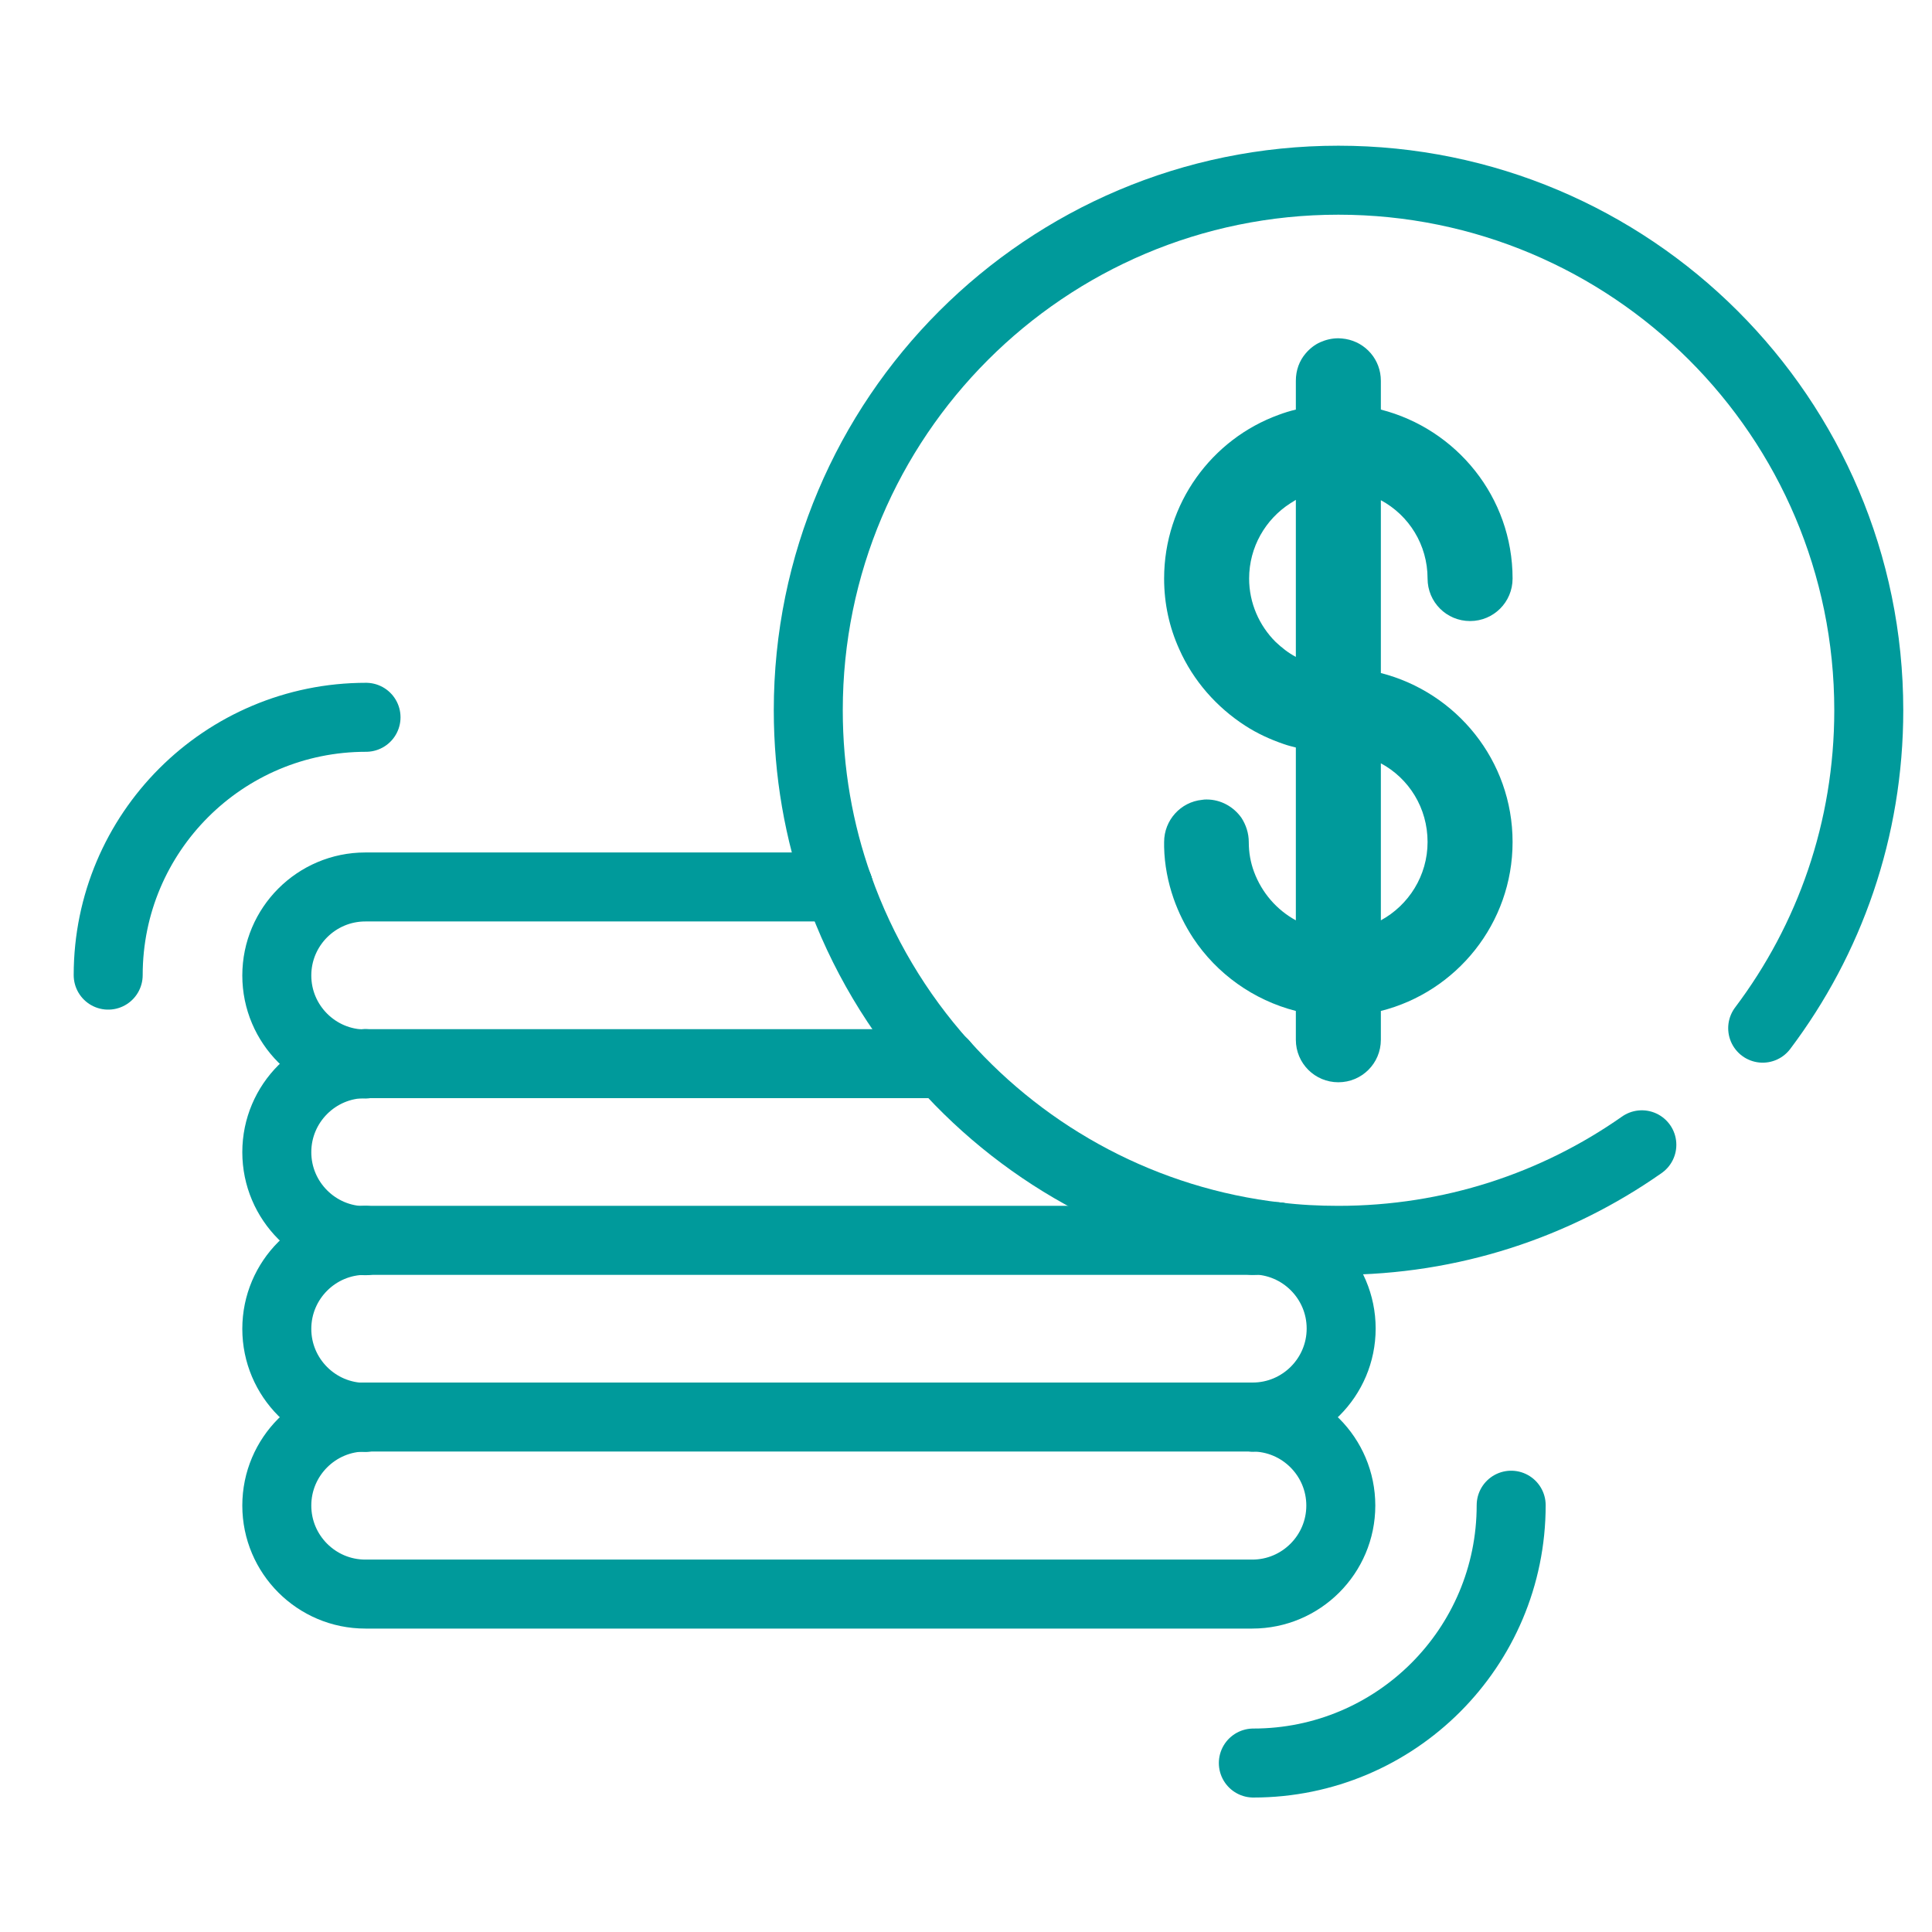
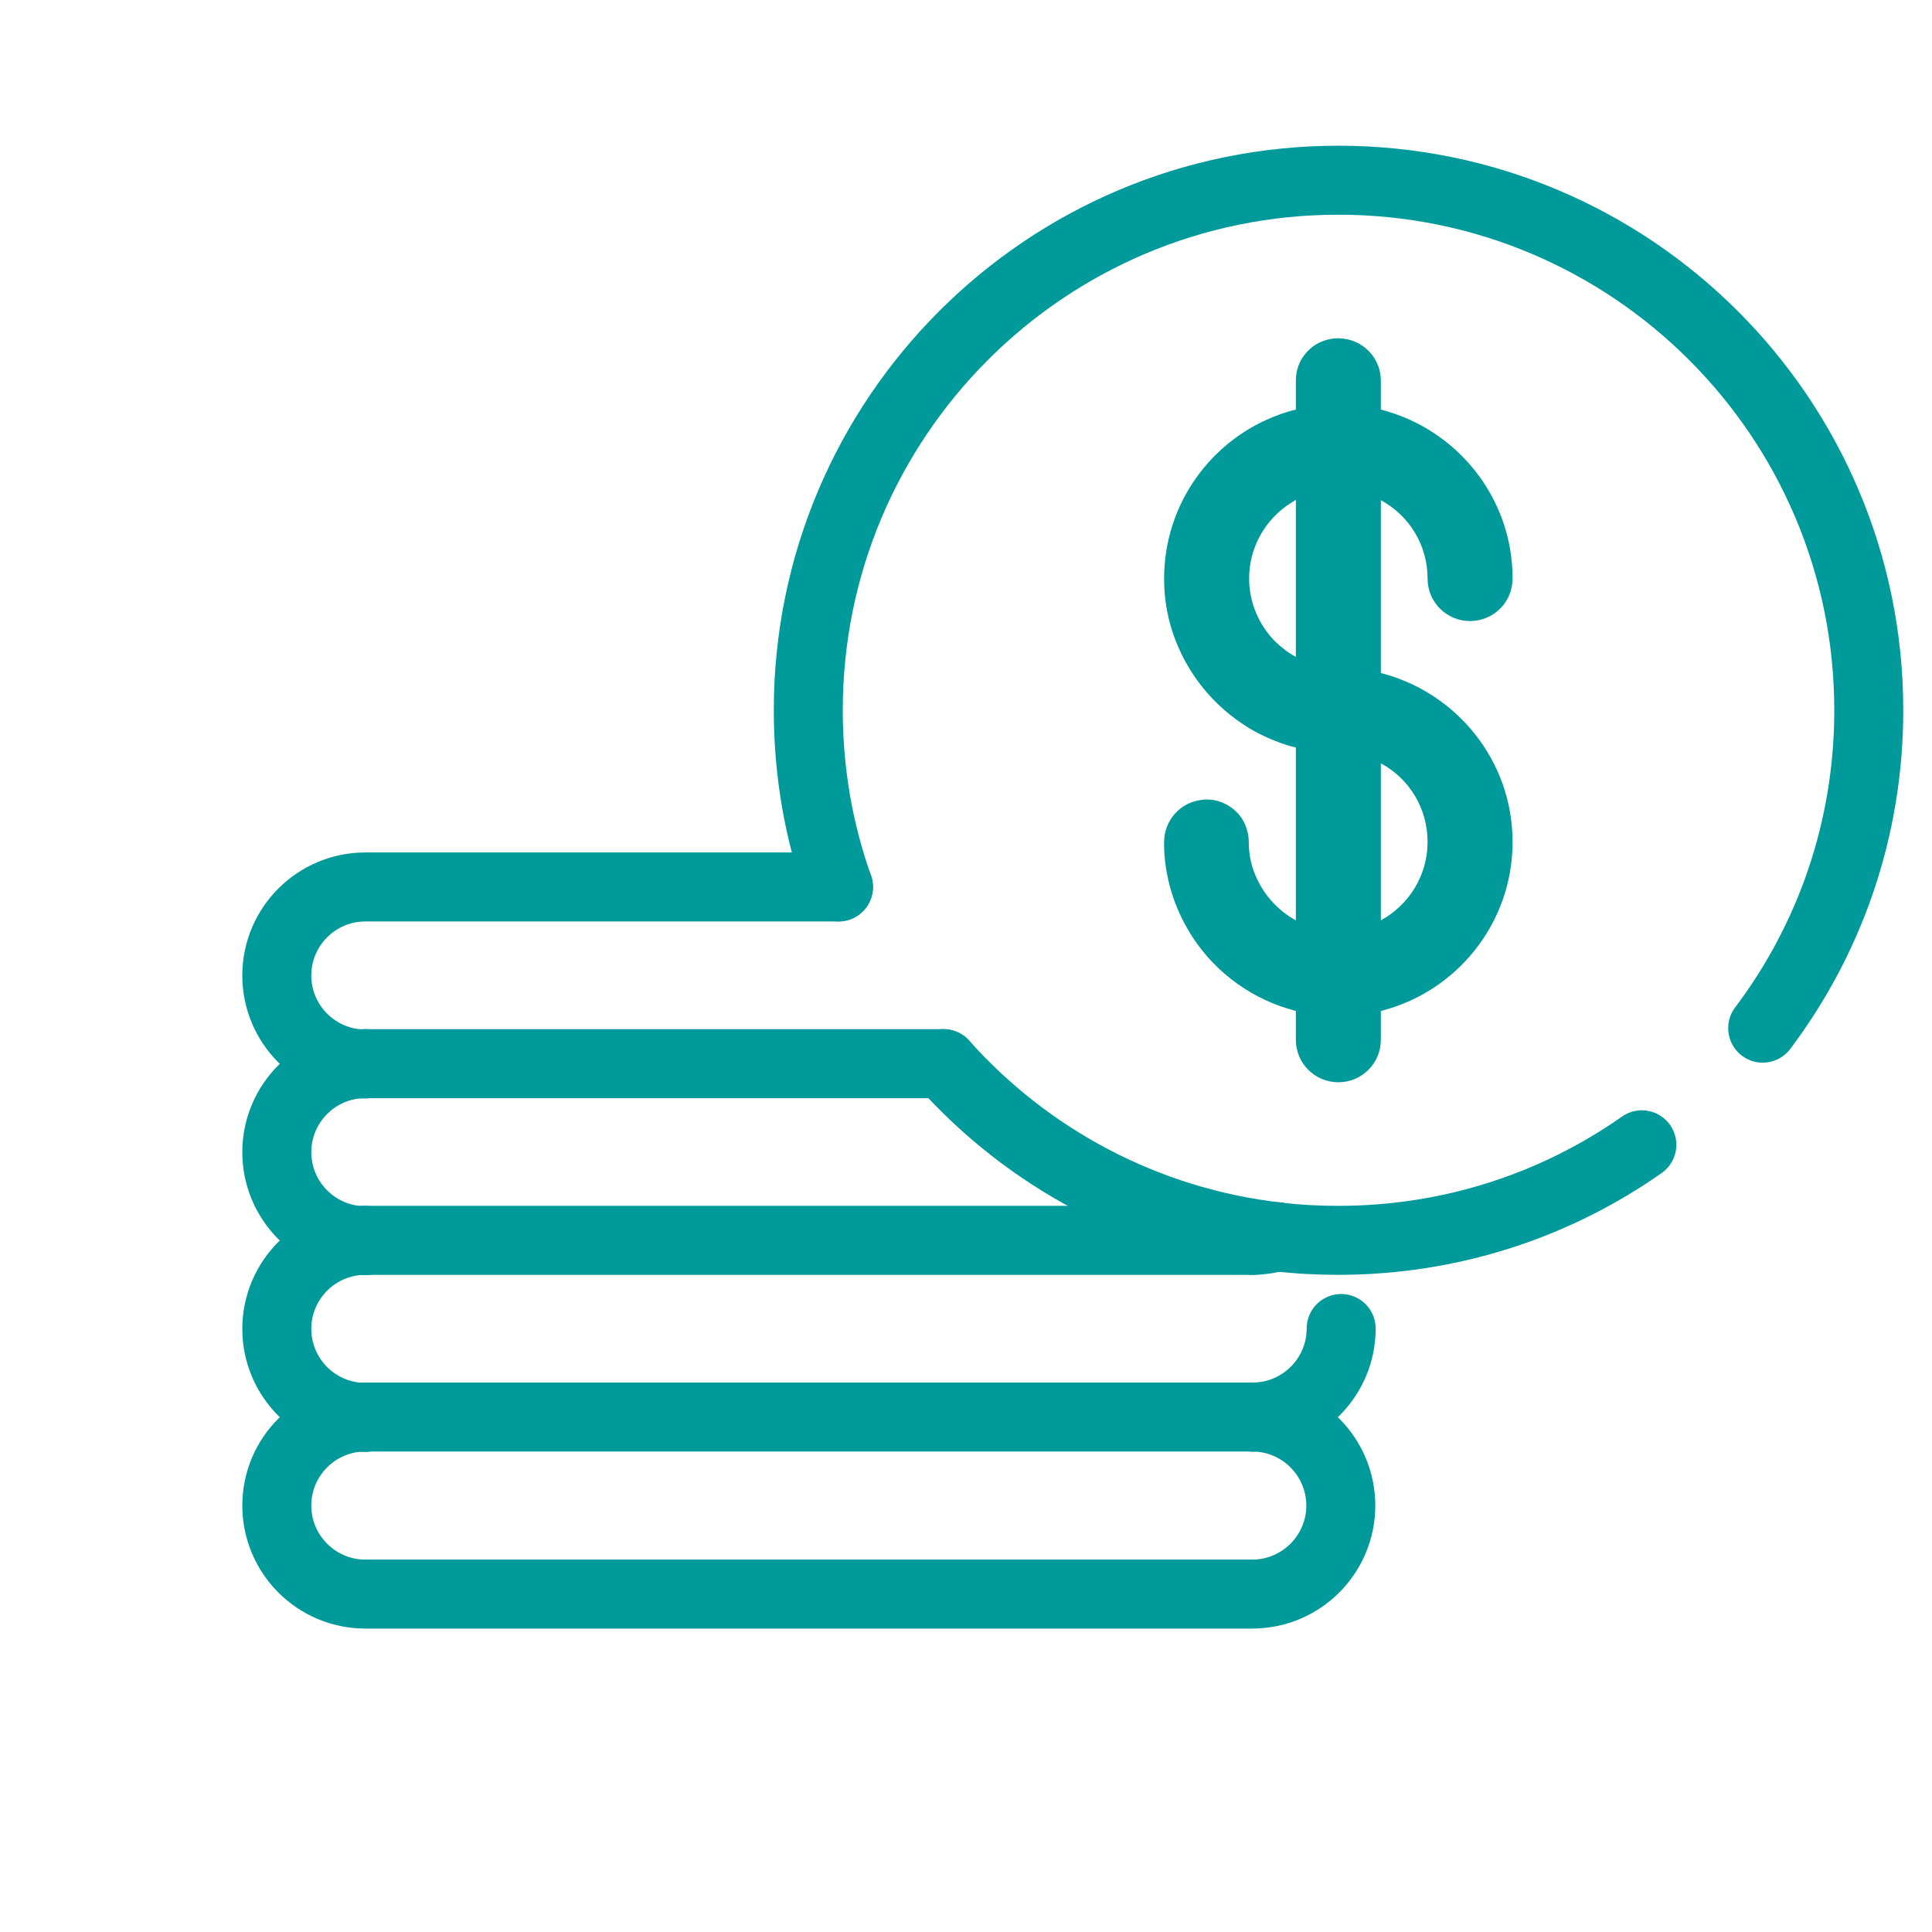
<svg xmlns="http://www.w3.org/2000/svg" version="1.1" id="Layer_1" x="0px" y="0px" viewBox="0 0 55 55" style="enable-background:new 0 0 55 55;" xml:space="preserve">
  <style type="text/css"> .st0{fill:none;stroke:#009A9B;stroke-width:1.964;stroke-linecap:round;stroke-linejoin:round;stroke-miterlimit:10;} .st1{fill:#009A9B;} </style>
  <g>
-     <path class="st0" d="M3.08,27.76c0-4.06,3.29-7.34,7.34-7.34" />
-     <path class="st0" d="M43.02,42.85c0,4.06-3.29,7.34-7.34,7.34" />
    <g>
      <g>
        <path class="st0" d="M10.4,40.34c-1.39,0-2.52,1.13-2.52,2.52s1.13,2.52,2.52,2.52h25.25c1.39,0,2.52-1.13,2.52-2.52 s-1.13-2.52-2.52-2.52" />
        <path class="st0" d="M23.87,25.25H10.4c-1.39,0-2.52,1.13-2.52,2.52c0,1.39,1.13,2.52,2.52,2.52" />
        <path class="st0" d="M35.66,35.31c0.24,0,0.48-0.04,0.7-0.1" />
        <path class="st0" d="M10.4,30.28c-1.39,0-2.52,1.13-2.52,2.52c0,1.39,1.13,2.52,2.52,2.52" />
        <line class="st0" x1="10.4" y1="30.28" x2="26.86" y2="30.28" />
-         <path class="st0" d="M35.66,40.34c1.39,0,2.52-1.13,2.52-2.52s-1.13-2.52-2.52-2.52" />
+         <path class="st0" d="M35.66,40.34c1.39,0,2.52-1.13,2.52-2.52" />
        <path class="st0" d="M10.4,35.31c-1.39,0-2.52,1.13-2.52,2.52s1.13,2.52,2.52,2.52" />
        <line class="st0" x1="10.4" y1="40.34" x2="35.66" y2="40.34" />
        <line class="st0" x1="35.66" y1="35.31" x2="10.4" y2="35.31" />
        <path class="st0" d="M36.36,35.21c-3.76-0.43-7.11-2.25-9.5-4.93" />
-         <path class="st0" d="M23.87,25.25c0.66,1.87,1.68,3.58,2.98,5.03" />
        <path class="st0" d="M36.36,35.21c0.57,0.07,1.15,0.1,1.74,0.1c3.21,0,6.19-1,8.64-2.72" />
        <path class="st0" d="M23.87,25.25c-0.56-1.57-0.86-3.27-0.86-5.03c0-8.33,6.76-15.09,15.09-15.09S53.2,11.88,53.2,20.22 c0,3.4-1.12,6.53-3.02,9.05" />
      </g>
      <path class="st1" d="M40.64,16.47c0,0.67,0.54,1.21,1.21,1.21s1.21-0.54,1.21-1.21c0-2.32-1.6-4.26-3.75-4.81v-0.82 c0-0.6-0.43-1.09-1-1.19c-0.07-0.01-0.14-0.02-0.21-0.02c-0.18,0-0.35,0.04-0.51,0.11c-0.16,0.07-0.3,0.18-0.42,0.32 c-0.18,0.21-0.28,0.48-0.28,0.78v0.82c-0.17,0.04-0.33,0.09-0.49,0.15c-1.9,0.69-3.26,2.52-3.26,4.66c0,0.72,0.15,1.39,0.43,2.01 c0.4,0.9,1.06,1.65,1.88,2.18c0.34,0.22,0.71,0.39,1.09,0.52c0.11,0.04,0.23,0.07,0.35,0.1v1.81v3.11 c-0.55-0.3-0.97-0.79-1.19-1.38c-0.1-0.27-0.15-0.55-0.15-0.85c0-0.25-0.08-0.49-0.21-0.69c-0.22-0.31-0.58-0.52-0.99-0.52 c-0.04,0-0.08,0-0.13,0.01c-0.61,0.06-1.08,0.58-1.08,1.2c0,0.05,0,0.09,0,0.14c0.01,0.51,0.11,1.01,0.27,1.47 c0.14,0.4,0.33,0.78,0.56,1.13c0.67,1.01,1.71,1.76,2.92,2.07v0.82c0,0.67,0.54,1.21,1.21,1.21c0.67,0,1.21-0.54,1.21-1.21v-0.82 c2.15-0.54,3.75-2.49,3.75-4.81s-1.6-4.26-3.75-4.81v-4.92C40.11,14.67,40.64,15.51,40.64,16.47z M36.31,18.27 c-0.46-0.46-0.75-1.1-0.75-1.8c0-0.9,0.47-1.69,1.17-2.14c0.05-0.03,0.11-0.07,0.16-0.1v4.47C36.68,18.59,36.49,18.44,36.31,18.27 z M40.64,23.97c0,0.96-0.54,1.8-1.33,2.23v-4.47C40.11,22.16,40.64,23,40.64,23.97z" />
    </g>
  </g>
</svg>